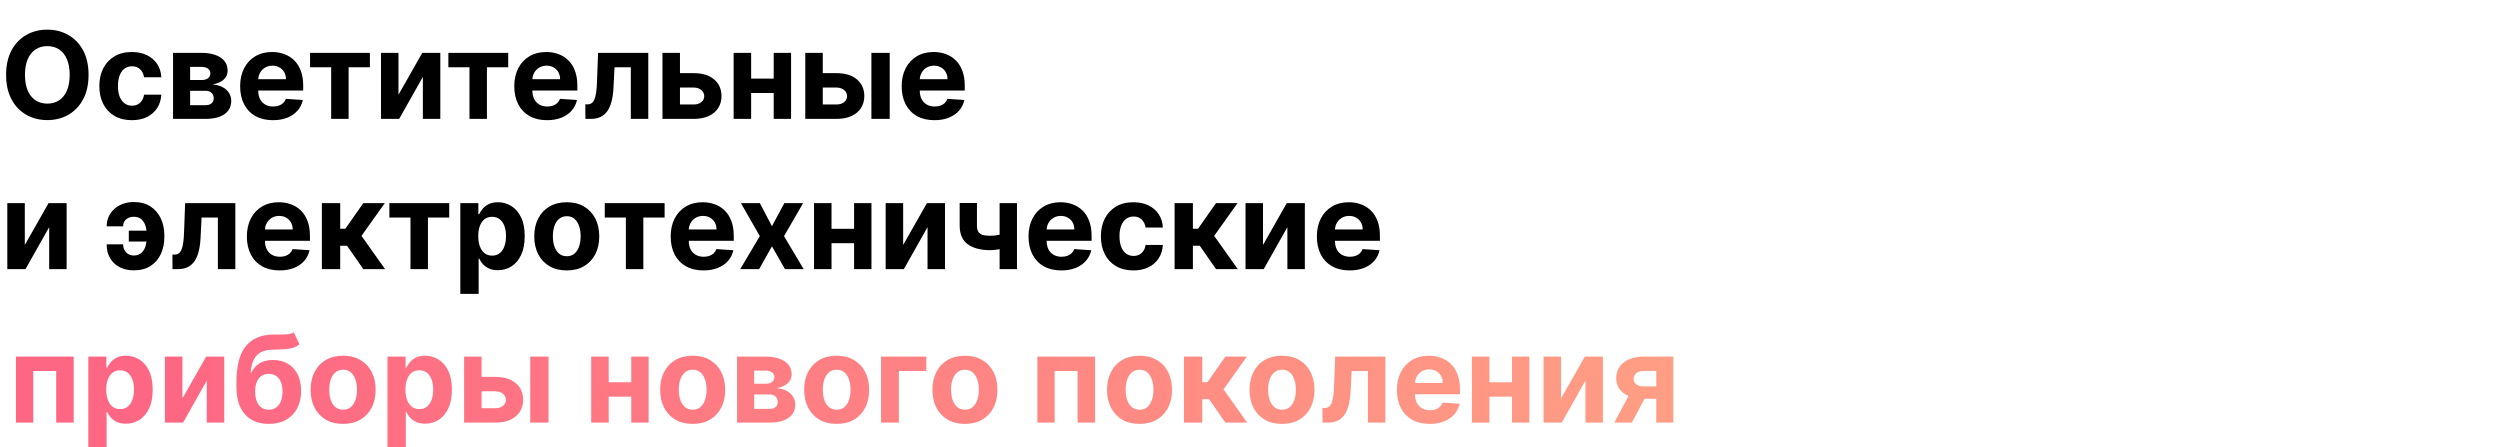
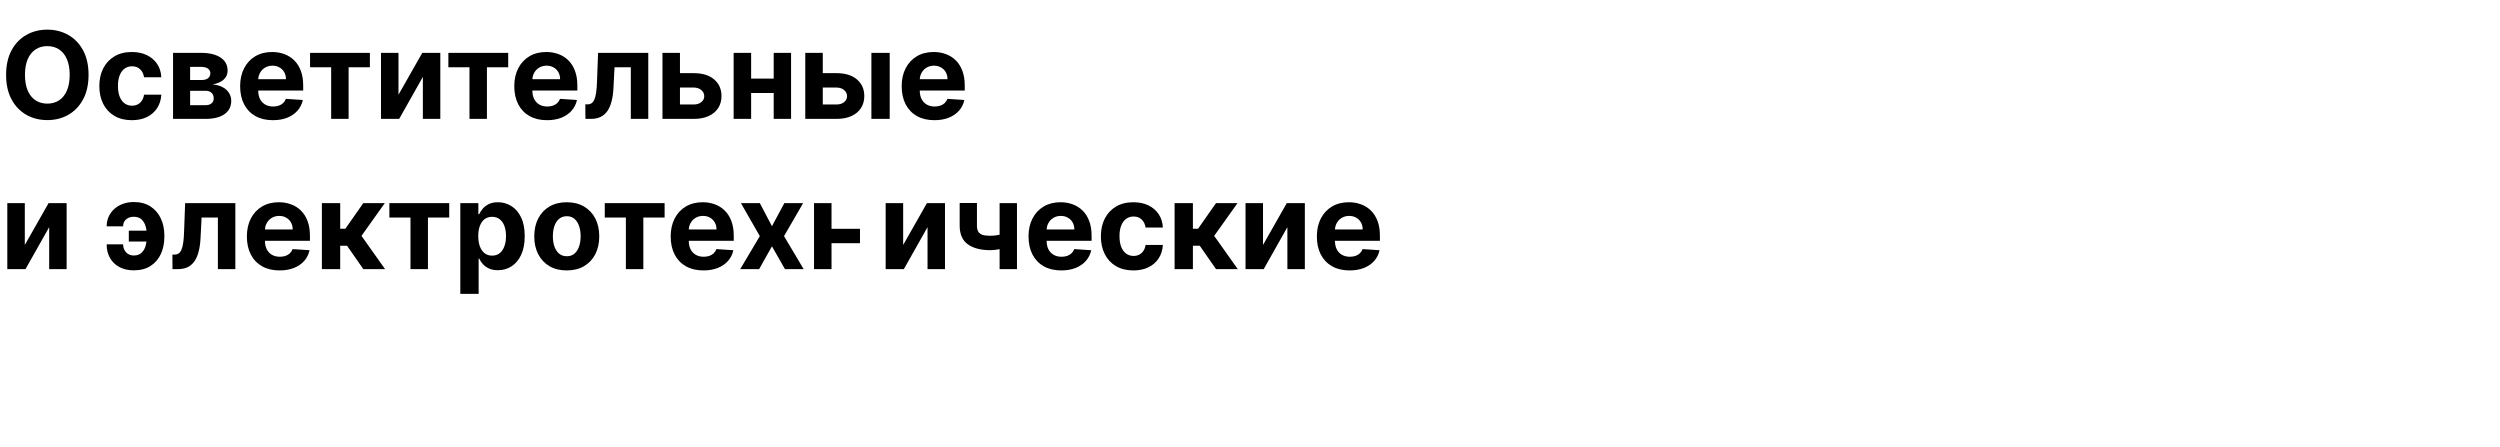
<svg xmlns="http://www.w3.org/2000/svg" width="2313" height="414" viewBox="0 0 2313 414" fill="none">
-   <path d="M81.932 69.273C81.932 78.155 80.248 85.712 76.881 91.943C73.54 98.174 68.979 102.934 63.199 106.222C57.445 109.483 50.975 111.114 43.79 111.114C36.551 111.114 30.055 109.47 24.301 106.182C18.547 102.894 14 98.135 10.659 91.903C7.318 85.672 5.648 78.129 5.648 69.273C5.648 60.39 7.318 52.833 10.659 46.602C14 40.371 18.547 35.625 24.301 32.364C30.055 29.076 36.551 27.432 43.79 27.432C50.975 27.432 57.445 29.076 63.199 32.364C68.979 35.625 73.54 40.371 76.881 46.602C80.248 52.833 81.932 60.39 81.932 69.273ZM64.472 69.273C64.472 63.519 63.61 58.667 61.886 54.716C60.189 50.765 57.79 47.769 54.688 45.727C51.585 43.686 47.953 42.665 43.79 42.665C39.627 42.665 35.994 43.686 32.892 45.727C29.79 47.769 27.377 50.765 25.653 54.716C23.956 58.667 23.108 63.519 23.108 69.273C23.108 75.026 23.956 79.879 25.653 83.829C27.377 87.78 29.79 90.776 32.892 92.818C35.994 94.86 39.627 95.881 43.79 95.881C47.953 95.881 51.585 94.86 54.688 92.818C57.79 90.776 60.189 87.78 61.886 83.829C63.61 79.879 64.472 75.026 64.472 69.273ZM121.973 111.193C115.715 111.193 110.333 109.867 105.825 107.216C101.344 104.538 97.897 100.826 95.484 96.079C93.098 91.333 91.905 85.871 91.905 79.693C91.905 73.436 93.111 67.947 95.524 63.227C97.963 58.481 101.424 54.782 105.905 52.131C110.386 49.453 115.715 48.114 121.893 48.114C127.223 48.114 131.89 49.081 135.893 51.017C139.897 52.953 143.066 55.67 145.399 59.17C147.732 62.67 149.018 66.78 149.257 71.5H133.268C132.818 68.451 131.625 65.998 129.689 64.142C127.78 62.26 125.274 61.318 122.172 61.318C119.547 61.318 117.253 62.034 115.291 63.466C113.356 64.871 111.844 66.926 110.757 69.631C109.67 72.335 109.126 75.61 109.126 79.454C109.126 83.352 109.657 86.667 110.717 89.398C111.804 92.129 113.329 94.21 115.291 95.642C117.253 97.074 119.547 97.79 122.172 97.79C124.107 97.79 125.844 97.392 127.382 96.597C128.946 95.801 130.232 94.648 131.24 93.136C132.274 91.599 132.95 89.756 133.268 87.608H149.257C148.992 92.275 147.719 96.385 145.439 99.938C143.185 103.464 140.07 106.222 136.092 108.21C132.115 110.199 127.409 111.193 121.973 111.193ZM160.105 110V48.909H186.156C193.687 48.909 199.639 50.341 204.014 53.205C208.389 56.068 210.577 60.138 210.577 65.415C210.577 68.729 209.344 71.487 206.878 73.688C204.412 75.888 200.991 77.373 196.616 78.142C200.276 78.407 203.391 79.242 205.963 80.648C208.562 82.026 210.537 83.816 211.889 86.017C213.268 88.218 213.957 90.657 213.957 93.335C213.957 96.809 213.029 99.792 211.173 102.284C209.344 104.777 206.652 106.686 203.099 108.011C199.573 109.337 195.264 110 190.173 110H160.105ZM175.895 97.312H190.173C192.533 97.312 194.376 96.756 195.702 95.642C197.054 94.502 197.73 92.951 197.73 90.989C197.73 88.814 197.054 87.104 195.702 85.858C194.376 84.612 192.533 83.989 190.173 83.989H175.895V97.312ZM175.895 74.046H186.514C188.211 74.046 189.656 73.807 190.849 73.329C192.069 72.826 192.997 72.11 193.634 71.182C194.296 70.254 194.628 69.153 194.628 67.881C194.628 65.998 193.872 64.526 192.361 63.466C190.849 62.405 188.781 61.875 186.156 61.875H175.895V74.046ZM252.477 111.193C246.193 111.193 240.784 109.92 236.25 107.375C231.742 104.803 228.269 101.17 225.83 96.477C223.39 91.758 222.17 86.176 222.17 79.733C222.17 73.449 223.39 67.934 225.83 63.188C228.269 58.441 231.703 54.742 236.131 52.091C240.585 49.439 245.809 48.114 251.801 48.114C255.831 48.114 259.583 48.763 263.057 50.062C266.557 51.335 269.606 53.258 272.205 55.83C274.83 58.401 276.871 61.636 278.33 65.534C279.788 69.405 280.517 73.939 280.517 79.136V83.79H228.932V73.29H264.568C264.568 70.85 264.038 68.689 262.977 66.807C261.917 64.924 260.445 63.453 258.562 62.392C256.706 61.305 254.545 60.761 252.08 60.761C249.508 60.761 247.227 61.358 245.239 62.551C243.277 63.718 241.739 65.296 240.625 67.284C239.511 69.246 238.941 71.434 238.915 73.847V83.829C238.915 86.852 239.472 89.464 240.585 91.665C241.725 93.865 243.33 95.562 245.398 96.756C247.466 97.949 249.919 98.546 252.756 98.546C254.638 98.546 256.362 98.28 257.926 97.75C259.491 97.22 260.83 96.424 261.943 95.364C263.057 94.303 263.905 93.004 264.489 91.466L280.159 92.5C279.364 96.265 277.733 99.553 275.267 102.364C272.828 105.148 269.672 107.322 265.801 108.886C261.956 110.424 257.515 111.193 252.477 111.193ZM286.861 62.233V48.909H342.224V62.233H322.537V110H306.389V62.233H286.861ZM368.683 87.648L390.678 48.909H407.382V110H391.234V71.142L369.32 110H352.496V48.909H368.683V87.648ZM414.83 62.233V48.909H470.193V62.233H450.506V110H434.358V62.233H414.83ZM506.118 111.193C499.834 111.193 494.425 109.92 489.891 107.375C485.383 104.803 481.91 101.17 479.47 96.477C477.031 91.758 475.811 86.176 475.811 79.733C475.811 73.449 477.031 67.934 479.47 63.188C481.91 58.441 485.343 54.742 489.771 52.091C494.226 49.439 499.449 48.114 505.442 48.114C509.472 48.114 513.224 48.763 516.697 50.062C520.197 51.335 523.247 53.258 525.845 55.83C528.47 58.401 530.512 61.636 531.97 65.534C533.429 69.405 534.158 73.939 534.158 79.136V83.79H482.572V73.29H518.209C518.209 70.85 517.679 68.689 516.618 66.807C515.557 64.924 514.086 63.453 512.203 62.392C510.347 61.305 508.186 60.761 505.72 60.761C503.148 60.761 500.868 61.358 498.879 62.551C496.917 63.718 495.379 65.296 494.266 67.284C493.152 69.246 492.582 71.434 492.555 73.847V83.829C492.555 86.852 493.112 89.464 494.226 91.665C495.366 93.865 496.97 95.562 499.038 96.756C501.107 97.949 503.559 98.546 506.396 98.546C508.279 98.546 510.002 98.28 511.567 97.75C513.131 97.22 514.47 96.424 515.584 95.364C516.697 94.303 517.546 93.004 518.129 91.466L533.8 92.5C533.004 96.265 531.374 99.553 528.908 102.364C526.468 105.148 523.313 107.322 519.442 108.886C515.597 110.424 511.156 111.193 506.118 111.193ZM541.635 110L541.555 96.557H543.584C545.016 96.557 546.249 96.212 547.283 95.523C548.343 94.807 549.218 93.653 549.908 92.062C550.597 90.472 551.141 88.364 551.538 85.739C551.936 83.087 552.201 79.826 552.334 75.954L553.328 48.909H599.783V110H583.635V62.233H568.561L567.607 80.886C567.368 86.004 566.745 90.405 565.737 94.091C564.756 97.776 563.391 100.799 561.641 103.159C559.891 105.492 557.783 107.216 555.317 108.33C552.851 109.443 549.987 110 546.726 110H541.635ZM623.537 67.682H641.793C649.88 67.682 656.19 69.617 660.724 73.489C665.259 77.333 667.526 82.477 667.526 88.921C667.526 93.11 666.505 96.796 664.463 99.977C662.421 103.133 659.478 105.598 655.634 107.375C651.789 109.125 647.175 110 641.793 110H612.918V48.909H629.105V96.676H641.793C644.63 96.676 646.963 95.96 648.793 94.528C650.622 93.097 651.55 91.267 651.577 89.04C651.55 86.68 650.622 84.758 648.793 83.273C646.963 81.761 644.63 81.006 641.793 81.006H623.537V67.682ZM721.278 72.693V86.017H689.381V72.693H721.278ZM694.949 48.909V110H678.761V48.909H694.949ZM731.898 48.909V110H715.83V48.909H731.898ZM755.662 67.682H773.918C782.005 67.682 788.315 69.617 792.849 73.489C797.384 77.333 799.651 82.477 799.651 88.921C799.651 93.11 798.63 96.796 796.588 99.977C794.546 103.133 791.603 105.598 787.759 107.375C783.914 109.125 779.3 110 773.918 110H745.043V48.909H761.23V96.676H773.918C776.755 96.676 779.088 95.96 780.918 94.528C782.747 93.097 783.675 91.267 783.702 89.04C783.675 86.68 782.747 84.758 780.918 83.273C779.088 81.761 776.755 81.006 773.918 81.006H755.662V67.682ZM806.213 110V48.909H823.156V110H806.213ZM864.54 111.193C858.256 111.193 852.847 109.92 848.312 107.375C843.805 104.803 840.331 101.17 837.892 96.477C835.453 91.758 834.233 86.176 834.233 79.733C834.233 73.449 835.453 67.934 837.892 63.188C840.331 58.441 843.765 54.742 848.193 52.091C852.648 49.439 857.871 48.114 863.864 48.114C867.894 48.114 871.646 48.763 875.119 50.062C878.619 51.335 881.669 53.258 884.267 55.83C886.892 58.401 888.934 61.636 890.392 65.534C891.85 69.405 892.58 73.939 892.58 79.136V83.79H840.994V73.29H876.631C876.631 70.85 876.1 68.689 875.04 66.807C873.979 64.924 872.508 63.453 870.625 62.392C868.769 61.305 866.608 60.761 864.142 60.761C861.57 60.761 859.29 61.358 857.301 62.551C855.339 63.718 853.801 65.296 852.688 67.284C851.574 69.246 851.004 71.434 850.977 73.847V83.829C850.977 86.852 851.534 89.464 852.648 91.665C853.788 93.865 855.392 95.562 857.46 96.756C859.528 97.949 861.981 98.546 864.818 98.546C866.701 98.546 868.424 98.28 869.989 97.75C871.553 97.22 872.892 96.424 874.006 95.364C875.119 94.303 875.968 93.004 876.551 91.466L892.222 92.5C891.426 96.265 889.795 99.553 887.33 102.364C884.89 105.148 881.735 107.322 877.864 108.886C874.019 110.424 869.578 111.193 864.54 111.193ZM22.949 226.648L44.943 187.909H61.648V249H45.5V210.142L23.585 249H6.761V187.909H22.949V226.648ZM123.743 200.557C121.834 200.557 120.137 200.928 118.652 201.67C117.167 202.413 116 203.447 115.152 204.773C114.33 206.072 113.919 207.61 113.919 209.386H98.686C98.686 206.072 99.322 203.049 100.595 200.318C101.868 197.561 103.644 195.187 105.925 193.199C108.205 191.184 110.857 189.633 113.879 188.545C116.929 187.458 120.216 186.915 123.743 186.915C129.894 186.915 135.065 188.294 139.254 191.051C143.47 193.782 146.652 197.481 148.8 202.148C150.974 206.788 152.061 211.998 152.061 217.778V219.25C152.061 225.057 150.987 230.294 148.839 234.96C146.692 239.627 143.51 243.326 139.294 246.057C135.105 248.761 129.921 250.114 123.743 250.114C118.811 250.114 114.463 249.146 110.697 247.21C106.932 245.248 103.989 242.477 101.868 238.898C99.747 235.292 98.686 231.009 98.686 226.051H113.919C113.919 227.934 114.317 229.657 115.112 231.222C115.908 232.786 117.035 234.032 118.493 234.96C119.978 235.888 121.728 236.366 123.743 236.392C126.898 236.366 129.351 235.477 131.101 233.727C132.877 231.977 134.11 229.79 134.8 227.165C135.516 224.513 135.874 221.875 135.874 219.25V217.778C135.874 214.888 135.502 212.131 134.76 209.506C134.044 206.881 132.798 204.733 131.021 203.062C129.271 201.392 126.845 200.557 123.743 200.557ZM140.766 213.443V223.466H119.169V213.443H140.766ZM159.588 249L159.509 235.557H161.537C162.969 235.557 164.202 235.212 165.236 234.523C166.296 233.807 167.171 232.653 167.861 231.062C168.55 229.472 169.094 227.364 169.491 224.739C169.889 222.087 170.154 218.826 170.287 214.955L171.281 187.909H217.736V249H201.588V201.233H186.514L185.56 219.886C185.321 225.004 184.698 229.405 183.69 233.091C182.709 236.777 181.344 239.799 179.594 242.159C177.844 244.492 175.736 246.216 173.27 247.33C170.804 248.443 167.94 249 164.679 249H159.588ZM258.712 250.193C252.428 250.193 247.018 248.92 242.484 246.375C237.977 243.803 234.503 240.17 232.064 235.477C229.625 230.758 228.405 225.176 228.405 218.733C228.405 212.449 229.625 206.934 232.064 202.188C234.503 197.441 237.937 193.742 242.365 191.091C246.82 188.439 252.043 187.114 258.036 187.114C262.066 187.114 265.818 187.763 269.291 189.062C272.791 190.335 275.84 192.258 278.439 194.83C281.064 197.402 283.106 200.636 284.564 204.534C286.022 208.405 286.751 212.939 286.751 218.136V222.79H235.166V212.29H270.803C270.803 209.85 270.272 207.689 269.212 205.807C268.151 203.924 266.679 202.453 264.797 201.392C262.941 200.305 260.78 199.761 258.314 199.761C255.742 199.761 253.462 200.358 251.473 201.551C249.511 202.718 247.973 204.295 246.859 206.284C245.746 208.246 245.176 210.434 245.149 212.847V222.83C245.149 225.852 245.706 228.464 246.82 230.665C247.96 232.866 249.564 234.562 251.632 235.756C253.7 236.949 256.153 237.545 258.99 237.545C260.873 237.545 262.596 237.28 264.161 236.75C265.725 236.22 267.064 235.424 268.178 234.364C269.291 233.303 270.14 232.004 270.723 230.466L286.393 231.5C285.598 235.265 283.967 238.553 281.501 241.364C279.062 244.148 275.907 246.322 272.036 247.886C268.191 249.424 263.75 250.193 258.712 250.193ZM297.808 249V187.909H314.751V211.614H319.524L336.149 187.909H356.036L334.439 218.216L356.274 249H336.149L321.075 227.324H314.751V249H297.808ZM360.251 201.233V187.909H415.615V201.233H395.928V249H379.78V201.233H360.251ZM425.886 271.909V187.909H442.591V198.17H443.347C444.089 196.527 445.163 194.856 446.568 193.159C448 191.436 449.856 190.004 452.136 188.864C454.443 187.697 457.307 187.114 460.727 187.114C465.182 187.114 469.292 188.28 473.057 190.614C476.822 192.92 479.831 196.407 482.085 201.074C484.339 205.714 485.466 211.534 485.466 218.534C485.466 225.348 484.366 231.102 482.165 235.795C479.991 240.462 477.021 244.002 473.256 246.415C469.517 248.801 465.328 249.994 460.688 249.994C457.4 249.994 454.602 249.451 452.295 248.364C450.015 247.277 448.146 245.911 446.688 244.267C445.229 242.597 444.116 240.913 443.347 239.216H442.83V271.909H425.886ZM442.472 218.455C442.472 222.087 442.975 225.256 443.983 227.96C444.991 230.665 446.449 232.773 448.358 234.284C450.267 235.769 452.587 236.511 455.318 236.511C458.076 236.511 460.409 235.756 462.318 234.244C464.227 232.706 465.672 230.585 466.653 227.881C467.661 225.15 468.165 222.008 468.165 218.455C468.165 214.928 467.674 211.826 466.693 209.148C465.712 206.47 464.267 204.375 462.358 202.864C460.449 201.352 458.102 200.597 455.318 200.597C452.561 200.597 450.227 201.326 448.318 202.784C446.436 204.242 444.991 206.311 443.983 208.989C442.975 211.667 442.472 214.822 442.472 218.455ZM524.364 250.193C518.186 250.193 512.843 248.881 508.335 246.256C503.854 243.604 500.394 239.919 497.955 235.199C495.515 230.453 494.295 224.951 494.295 218.693C494.295 212.383 495.515 206.867 497.955 202.148C500.394 197.402 503.854 193.716 508.335 191.091C512.843 188.439 518.186 187.114 524.364 187.114C530.542 187.114 535.871 188.439 540.352 191.091C544.86 193.716 548.333 197.402 550.773 202.148C553.212 206.867 554.432 212.383 554.432 218.693C554.432 224.951 553.212 230.453 550.773 235.199C548.333 239.919 544.86 243.604 540.352 246.256C535.871 248.881 530.542 250.193 524.364 250.193ZM524.443 237.068C527.254 237.068 529.6 236.273 531.483 234.682C533.366 233.064 534.784 230.864 535.739 228.08C536.72 225.295 537.21 222.127 537.21 218.574C537.21 215.021 536.72 211.852 535.739 209.068C534.784 206.284 533.366 204.083 531.483 202.466C529.6 200.848 527.254 200.04 524.443 200.04C521.606 200.04 519.22 200.848 517.284 202.466C515.375 204.083 513.93 206.284 512.949 209.068C511.994 211.852 511.517 215.021 511.517 218.574C511.517 222.127 511.994 225.295 512.949 228.08C513.93 230.864 515.375 233.064 517.284 234.682C519.22 236.273 521.606 237.068 524.443 237.068ZM559.533 201.233V187.909H614.896V201.233H595.209V249H579.061V201.233H559.533ZM650.821 250.193C644.537 250.193 639.128 248.92 634.594 246.375C630.086 243.803 626.613 240.17 624.173 235.477C621.734 230.758 620.514 225.176 620.514 218.733C620.514 212.449 621.734 206.934 624.173 202.188C626.613 197.441 630.046 193.742 634.474 191.091C638.929 188.439 644.152 187.114 650.145 187.114C654.175 187.114 657.927 187.763 661.401 189.062C664.901 190.335 667.95 192.258 670.548 194.83C673.173 197.402 675.215 200.636 676.673 204.534C678.132 208.405 678.861 212.939 678.861 218.136V222.79H627.276V212.29H662.912C662.912 209.85 662.382 207.689 661.321 205.807C660.26 203.924 658.789 202.453 656.906 201.392C655.05 200.305 652.889 199.761 650.423 199.761C647.851 199.761 645.571 200.358 643.582 201.551C641.62 202.718 640.082 204.295 638.969 206.284C637.855 208.246 637.285 210.434 637.259 212.847V222.83C637.259 225.852 637.815 228.464 638.929 230.665C640.069 232.866 641.673 234.562 643.741 235.756C645.81 236.949 648.262 237.545 651.099 237.545C652.982 237.545 654.705 237.28 656.27 236.75C657.834 236.22 659.173 235.424 660.287 234.364C661.401 233.303 662.249 232.004 662.832 230.466L678.503 231.5C677.707 235.265 676.077 238.553 673.611 241.364C671.171 244.148 668.016 246.322 664.145 247.886C660.3 249.424 655.859 250.193 650.821 250.193ZM702.983 187.909L714.199 209.267L725.693 187.909H743.074L725.375 218.455L743.551 249H726.25L714.199 227.881L702.347 249H684.847L702.983 218.455L685.483 187.909H702.983ZM795.653 211.693V225.017H763.756V211.693H795.653ZM769.324 187.909V249H753.136V187.909H769.324ZM806.273 187.909V249H790.205V187.909H806.273ZM835.605 226.648L857.599 187.909H874.304V249H858.156V210.142L836.241 249H819.418V187.909H835.605V226.648ZM940.903 187.909V249H924.835V187.909H940.903ZM933.068 214.716V228.08C931.769 228.663 930.152 229.22 928.216 229.75C926.28 230.254 924.252 230.665 922.131 230.983C920.009 231.301 918.021 231.46 916.165 231.46C907.388 231.46 900.481 229.657 895.443 226.051C890.405 222.419 887.886 216.625 887.886 208.67V187.83H903.875V208.67C903.875 211.03 904.273 212.9 905.068 214.278C905.89 215.657 907.189 216.652 908.966 217.261C910.769 217.845 913.169 218.136 916.165 218.136C918.949 218.136 921.68 217.845 924.358 217.261C927.036 216.678 929.939 215.83 933.068 214.716ZM981.899 250.193C975.615 250.193 970.206 248.92 965.672 246.375C961.164 243.803 957.691 240.17 955.251 235.477C952.812 230.758 951.592 225.176 951.592 218.733C951.592 212.449 952.812 206.934 955.251 202.188C957.691 197.441 961.125 193.742 965.553 191.091C970.007 188.439 975.231 187.114 981.223 187.114C985.253 187.114 989.005 187.763 992.479 189.062C995.979 190.335 999.028 192.258 1001.63 194.83C1004.25 197.402 1006.29 200.636 1007.75 204.534C1009.21 208.405 1009.94 212.939 1009.94 218.136V222.79H958.354V212.29H993.99C993.99 209.85 993.46 207.689 992.399 205.807C991.339 203.924 989.867 202.453 987.984 201.392C986.128 200.305 983.967 199.761 981.501 199.761C978.929 199.761 976.649 200.358 974.661 201.551C972.698 202.718 971.161 204.295 970.047 206.284C968.933 208.246 968.363 210.434 968.337 212.847V222.83C968.337 225.852 968.893 228.464 970.007 230.665C971.147 232.866 972.751 234.562 974.82 235.756C976.888 236.949 979.34 237.545 982.178 237.545C984.06 237.545 985.784 237.28 987.348 236.75C988.912 236.22 990.251 235.424 991.365 234.364C992.479 233.303 993.327 232.004 993.911 230.466L1009.58 231.5C1008.79 235.265 1007.15 238.553 1004.69 241.364C1002.25 244.148 999.094 246.322 995.223 247.886C991.378 249.424 986.937 250.193 981.899 250.193ZM1048.6 250.193C1042.34 250.193 1036.96 248.867 1032.45 246.216C1027.97 243.538 1024.52 239.826 1022.11 235.08C1019.72 230.333 1018.53 224.871 1018.53 218.693C1018.53 212.436 1019.74 206.947 1022.15 202.227C1024.59 197.481 1028.05 193.782 1032.53 191.131C1037.01 188.453 1042.34 187.114 1048.52 187.114C1053.85 187.114 1058.51 188.081 1062.52 190.017C1066.52 191.953 1069.69 194.67 1072.02 198.17C1074.36 201.67 1075.64 205.78 1075.88 210.5H1059.89C1059.44 207.451 1058.25 204.998 1056.31 203.142C1054.4 201.259 1051.9 200.318 1048.8 200.318C1046.17 200.318 1043.88 201.034 1041.92 202.466C1039.98 203.871 1038.47 205.926 1037.38 208.631C1036.29 211.335 1035.75 214.61 1035.75 218.455C1035.75 222.352 1036.28 225.667 1037.34 228.398C1038.43 231.129 1039.95 233.21 1041.92 234.642C1043.88 236.074 1046.17 236.79 1048.8 236.79C1050.73 236.79 1052.47 236.392 1054.01 235.597C1055.57 234.801 1056.86 233.648 1057.87 232.136C1058.9 230.598 1059.58 228.756 1059.89 226.608H1075.88C1075.62 231.275 1074.34 235.384 1072.06 238.938C1069.81 242.464 1066.69 245.222 1062.72 247.21C1058.74 249.199 1054.03 250.193 1048.6 250.193ZM1086.73 249V187.909H1103.67V211.614H1108.45L1125.07 187.909H1144.96L1123.36 218.216L1145.2 249H1125.07L1110 227.324H1103.67V249H1086.73ZM1168.54 226.648L1190.54 187.909H1207.24V249H1191.09V210.142L1169.18 249H1152.36V187.909H1168.54V226.648ZM1248.66 250.193C1242.38 250.193 1236.97 248.92 1232.44 246.375C1227.93 243.803 1224.46 240.17 1222.02 235.477C1219.58 230.758 1218.36 225.176 1218.36 218.733C1218.36 212.449 1219.58 206.934 1222.02 202.188C1224.46 197.441 1227.89 193.742 1232.32 191.091C1236.77 188.439 1242 187.114 1247.99 187.114C1252.02 187.114 1255.77 187.763 1259.24 189.062C1262.74 190.335 1265.79 192.258 1268.39 194.83C1271.02 197.402 1273.06 200.636 1274.52 204.534C1275.98 208.405 1276.7 212.939 1276.7 218.136V222.79H1225.12V212.29H1260.76C1260.76 209.85 1260.23 207.689 1259.16 205.807C1258.1 203.924 1256.63 202.453 1254.75 201.392C1252.89 200.305 1250.73 199.761 1248.27 199.761C1245.7 199.761 1243.41 200.358 1241.43 201.551C1239.46 202.718 1237.93 204.295 1236.81 206.284C1235.7 208.246 1235.13 210.434 1235.1 212.847V222.83C1235.1 225.852 1235.66 228.464 1236.77 230.665C1237.91 232.866 1239.52 234.562 1241.59 235.756C1243.65 236.949 1246.11 237.545 1248.94 237.545C1250.83 237.545 1252.55 237.28 1254.11 236.75C1255.68 236.22 1257.02 235.424 1258.13 234.364C1259.24 233.303 1260.09 232.004 1260.68 230.466L1276.35 231.5C1275.55 235.265 1273.92 238.553 1271.45 241.364C1269.02 244.148 1265.86 246.322 1261.99 247.886C1258.14 249.424 1253.7 250.193 1248.66 250.193Z" fill="black" />
-   <path d="M14.761 391V329.909H68.176V391H51.989V343.233H30.75V391H14.761ZM81.699 413.909V329.909H98.403V340.17H99.159C99.901 338.527 100.975 336.856 102.381 335.159C103.813 333.436 105.669 332.004 107.949 330.864C110.256 329.697 113.119 329.114 116.54 329.114C120.994 329.114 125.104 330.28 128.869 332.614C132.634 334.92 135.644 338.407 137.898 343.074C140.152 347.714 141.278 353.534 141.278 360.534C141.278 367.348 140.178 373.102 137.977 377.795C135.803 382.462 132.833 386.002 129.068 388.415C125.33 390.801 121.14 391.994 116.5 391.994C113.212 391.994 110.415 391.451 108.108 390.364C105.828 389.277 103.958 387.911 102.5 386.267C101.042 384.597 99.928 382.913 99.159 381.216H98.642V413.909H81.699ZM98.284 360.455C98.284 364.087 98.788 367.256 99.796 369.96C100.803 372.665 102.261 374.773 104.17 376.284C106.08 377.769 108.4 378.511 111.131 378.511C113.888 378.511 116.222 377.756 118.131 376.244C120.04 374.706 121.485 372.585 122.466 369.881C123.473 367.15 123.977 364.008 123.977 360.455C123.977 356.928 123.487 353.826 122.506 351.148C121.525 348.47 120.08 346.375 118.17 344.864C116.261 343.352 113.915 342.597 111.131 342.597C108.373 342.597 106.04 343.326 104.131 344.784C102.248 346.242 100.803 348.311 99.796 350.989C98.788 353.667 98.284 356.822 98.284 360.455ZM168.761 368.648L190.756 329.909H207.46V391H191.312V352.142L169.398 391H152.574V329.909H168.761V368.648ZM271.832 307.477L277.003 318.534C275.279 319.966 273.37 321.027 271.276 321.716C269.181 322.379 266.675 322.816 263.759 323.028C260.868 323.241 257.342 323.386 253.179 323.466C248.459 323.519 244.615 324.275 241.645 325.733C238.675 327.191 236.421 329.485 234.884 332.614C233.346 335.716 232.338 339.773 231.861 344.784H232.457C234.287 341.045 236.859 338.155 240.173 336.114C243.514 334.072 247.637 333.051 252.543 333.051C257.74 333.051 262.287 334.191 266.185 336.472C270.109 338.752 273.158 342.027 275.332 346.295C277.507 350.564 278.594 355.682 278.594 361.648C278.594 367.852 277.374 373.248 274.935 377.835C272.522 382.396 269.088 385.936 264.634 388.455C260.179 390.947 254.876 392.193 248.724 392.193C242.546 392.193 237.217 390.894 232.736 388.295C228.281 385.697 224.834 381.866 222.395 376.801C219.982 371.737 218.776 365.506 218.776 358.108V353.097C218.776 338.381 221.639 327.47 227.366 320.364C233.094 313.258 241.512 309.652 252.622 309.545C255.645 309.492 258.376 309.479 260.815 309.506C263.255 309.532 265.389 309.413 267.219 309.148C269.075 308.883 270.613 308.326 271.832 307.477ZM248.804 379.068C251.402 379.068 253.63 378.392 255.486 377.04C257.368 375.687 258.813 373.752 259.821 371.233C260.855 368.714 261.372 365.705 261.372 362.205C261.372 358.731 260.855 355.788 259.821 353.375C258.813 350.936 257.368 349.08 255.486 347.807C253.603 346.534 251.349 345.898 248.724 345.898C246.762 345.898 244.999 346.256 243.435 346.972C241.87 347.687 240.531 348.748 239.418 350.153C238.33 351.532 237.482 353.242 236.872 355.284C236.289 357.299 235.997 359.606 235.997 362.205C235.997 367.428 237.124 371.551 239.378 374.574C241.658 377.57 244.8 379.068 248.804 379.068ZM317.442 392.193C311.264 392.193 305.921 390.881 301.413 388.256C296.932 385.604 293.472 381.919 291.033 377.199C288.593 372.453 287.374 366.951 287.374 360.693C287.374 354.383 288.593 348.867 291.033 344.148C293.472 339.402 296.932 335.716 301.413 333.091C305.921 330.439 311.264 329.114 317.442 329.114C323.62 329.114 328.949 330.439 333.43 333.091C337.938 335.716 341.411 339.402 343.851 344.148C346.29 348.867 347.51 354.383 347.51 360.693C347.51 366.951 346.29 372.453 343.851 377.199C341.411 381.919 337.938 385.604 333.43 388.256C328.949 390.881 323.62 392.193 317.442 392.193ZM317.521 379.068C320.332 379.068 322.679 378.273 324.561 376.682C326.444 375.064 327.862 372.864 328.817 370.08C329.798 367.295 330.288 364.127 330.288 360.574C330.288 357.021 329.798 353.852 328.817 351.068C327.862 348.284 326.444 346.083 324.561 344.466C322.679 342.848 320.332 342.04 317.521 342.04C314.684 342.04 312.298 342.848 310.362 344.466C308.453 346.083 307.008 348.284 306.027 351.068C305.072 353.852 304.595 357.021 304.595 360.574C304.595 364.127 305.072 367.295 306.027 370.08C307.008 372.864 308.453 375.064 310.362 376.682C312.298 378.273 314.684 379.068 317.521 379.068ZM358.527 413.909V329.909H375.232V340.17H375.987C376.73 338.527 377.804 336.856 379.209 335.159C380.641 333.436 382.497 332.004 384.777 330.864C387.084 329.697 389.947 329.114 393.368 329.114C397.822 329.114 401.932 330.28 405.697 332.614C409.463 334.92 412.472 338.407 414.726 343.074C416.98 347.714 418.107 353.534 418.107 360.534C418.107 367.348 417.006 373.102 414.805 377.795C412.631 382.462 409.661 386.002 405.896 388.415C402.158 390.801 397.968 391.994 393.328 391.994C390.04 391.994 387.243 391.451 384.936 390.364C382.656 389.277 380.786 387.911 379.328 386.267C377.87 384.597 376.756 382.913 375.987 381.216H375.47V413.909H358.527ZM375.112 360.455C375.112 364.087 375.616 367.256 376.624 369.96C377.631 372.665 379.089 374.773 380.999 376.284C382.908 377.769 385.228 378.511 387.959 378.511C390.716 378.511 393.05 377.756 394.959 376.244C396.868 374.706 398.313 372.585 399.294 369.881C400.302 367.15 400.805 364.008 400.805 360.455C400.805 356.928 400.315 353.826 399.334 351.148C398.353 348.47 396.908 346.375 394.999 344.864C393.089 343.352 390.743 342.597 387.959 342.597C385.201 342.597 382.868 343.326 380.959 344.784C379.076 346.242 377.631 348.311 376.624 350.989C375.616 353.667 375.112 356.822 375.112 360.455ZM440.021 348.682H458.277C466.364 348.682 472.675 350.617 477.209 354.489C481.743 358.333 484.01 363.477 484.01 369.92C484.01 374.11 482.989 377.795 480.947 380.977C478.906 384.133 475.963 386.598 472.118 388.375C468.273 390.125 463.66 391 458.277 391H429.402V329.909H445.589V377.676H458.277C461.114 377.676 463.447 376.96 465.277 375.528C467.107 374.097 468.035 372.267 468.061 370.04C468.035 367.68 467.107 365.758 465.277 364.273C463.447 362.761 461.114 362.006 458.277 362.006H440.021V348.682ZM490.572 391V329.909H507.516V391H490.572ZM589.497 353.693V367.017H557.599V353.693H589.497ZM563.168 329.909V391H546.98V329.909H563.168ZM600.116 329.909V391H584.048V329.909H600.116ZM640.864 392.193C634.686 392.193 629.343 390.881 624.835 388.256C620.354 385.604 616.894 381.919 614.455 377.199C612.015 372.453 610.795 366.951 610.795 360.693C610.795 354.383 612.015 348.867 614.455 344.148C616.894 339.402 620.354 335.716 624.835 333.091C629.343 330.439 634.686 329.114 640.864 329.114C647.042 329.114 652.371 330.439 656.852 333.091C661.36 335.716 664.833 339.402 667.273 344.148C669.712 348.867 670.932 354.383 670.932 360.693C670.932 366.951 669.712 372.453 667.273 377.199C664.833 381.919 661.36 385.604 656.852 388.256C652.371 390.881 647.042 392.193 640.864 392.193ZM640.943 379.068C643.754 379.068 646.1 378.273 647.983 376.682C649.866 375.064 651.284 372.864 652.239 370.08C653.22 367.295 653.71 364.127 653.71 360.574C653.71 357.021 653.22 353.852 652.239 351.068C651.284 348.284 649.866 346.083 647.983 344.466C646.1 342.848 643.754 342.04 640.943 342.04C638.106 342.04 635.72 342.848 633.784 344.466C631.875 346.083 630.43 348.284 629.449 351.068C628.494 353.852 628.017 357.021 628.017 360.574C628.017 364.127 628.494 367.295 629.449 370.08C630.43 372.864 631.875 375.064 633.784 376.682C635.72 378.273 638.106 379.068 640.943 379.068ZM681.949 391V329.909H708C715.53 329.909 721.483 331.341 725.858 334.205C730.233 337.068 732.42 341.138 732.42 346.415C732.42 349.729 731.188 352.487 728.722 354.688C726.256 356.888 722.835 358.373 718.46 359.142C722.119 359.407 725.235 360.242 727.807 361.648C730.405 363.027 732.381 364.816 733.733 367.017C735.112 369.218 735.801 371.657 735.801 374.335C735.801 377.809 734.873 380.792 733.017 383.284C731.188 385.777 728.496 387.686 724.943 389.011C721.417 390.337 717.108 391 712.017 391H681.949ZM697.739 378.312H712.017C714.377 378.312 716.22 377.756 717.545 376.642C718.898 375.502 719.574 373.951 719.574 371.989C719.574 369.814 718.898 368.104 717.545 366.858C716.22 365.612 714.377 364.989 712.017 364.989H697.739V378.312ZM697.739 355.045H708.358C710.055 355.045 711.5 354.807 712.693 354.33C713.913 353.826 714.841 353.11 715.477 352.182C716.14 351.254 716.472 350.153 716.472 348.881C716.472 346.998 715.716 345.527 714.205 344.466C712.693 343.405 710.625 342.875 708 342.875H697.739V355.045ZM774.082 392.193C767.904 392.193 762.562 390.881 758.054 388.256C753.573 385.604 750.113 381.919 747.673 377.199C745.234 372.453 744.014 366.951 744.014 360.693C744.014 354.383 745.234 348.867 747.673 344.148C750.113 339.402 753.573 335.716 758.054 333.091C762.562 330.439 767.904 329.114 774.082 329.114C780.26 329.114 785.59 330.439 790.071 333.091C794.579 335.716 798.052 339.402 800.491 344.148C802.931 348.867 804.151 354.383 804.151 360.693C804.151 366.951 802.931 372.453 800.491 377.199C798.052 381.919 794.579 385.604 790.071 388.256C785.59 390.881 780.26 392.193 774.082 392.193ZM774.162 379.068C776.973 379.068 779.319 378.273 781.202 376.682C783.084 375.064 784.503 372.864 785.457 370.08C786.438 367.295 786.929 364.127 786.929 360.574C786.929 357.021 786.438 353.852 785.457 351.068C784.503 348.284 783.084 346.083 781.202 344.466C779.319 342.848 776.973 342.04 774.162 342.04C771.325 342.04 768.938 342.848 767.003 344.466C765.094 346.083 763.649 348.284 762.668 351.068C761.713 353.852 761.236 357.021 761.236 360.574C761.236 364.127 761.713 367.295 762.668 370.08C763.649 372.864 765.094 375.064 767.003 376.682C768.938 378.273 771.325 379.068 774.162 379.068ZM857.009 329.909V343.233H831.634V391H815.168V329.909H857.009ZM892.754 392.193C886.576 392.193 881.233 390.881 876.726 388.256C872.245 385.604 868.785 381.919 866.345 377.199C863.906 372.453 862.686 366.951 862.686 360.693C862.686 354.383 863.906 348.867 866.345 344.148C868.785 339.402 872.245 335.716 876.726 333.091C881.233 330.439 886.576 329.114 892.754 329.114C898.932 329.114 904.262 330.439 908.743 333.091C913.25 335.716 916.724 339.402 919.163 344.148C921.603 348.867 922.822 354.383 922.822 360.693C922.822 366.951 921.603 372.453 919.163 377.199C916.724 381.919 913.25 385.604 908.743 388.256C904.262 390.881 898.932 392.193 892.754 392.193ZM892.834 379.068C895.644 379.068 897.991 378.273 899.874 376.682C901.756 375.064 903.175 372.864 904.129 370.08C905.11 367.295 905.601 364.127 905.601 360.574C905.601 357.021 905.11 353.852 904.129 351.068C903.175 348.284 901.756 346.083 899.874 344.466C897.991 342.848 895.644 342.04 892.834 342.04C889.997 342.04 887.61 342.848 885.675 344.466C883.766 346.083 882.321 348.284 881.339 351.068C880.385 353.852 879.908 357.021 879.908 360.574C879.908 364.127 880.385 367.295 881.339 370.08C882.321 372.864 883.766 375.064 885.675 376.682C887.61 378.273 889.997 379.068 892.834 379.068ZM959.761 391V329.909H1013.18V391H996.989V343.233H975.75V391H959.761ZM1054.3 392.193C1048.12 392.193 1042.78 390.881 1038.27 388.256C1033.79 385.604 1030.33 381.919 1027.89 377.199C1025.45 372.453 1024.23 366.951 1024.23 360.693C1024.23 354.383 1025.45 348.867 1027.89 344.148C1030.33 339.402 1033.79 335.716 1038.27 333.091C1042.78 330.439 1048.12 329.114 1054.3 329.114C1060.48 329.114 1065.81 330.439 1070.29 333.091C1074.8 335.716 1078.27 339.402 1080.71 344.148C1083.15 348.867 1084.37 354.383 1084.37 360.693C1084.37 366.951 1083.15 372.453 1080.71 377.199C1078.27 381.919 1074.8 385.604 1070.29 388.256C1065.81 390.881 1060.48 392.193 1054.3 392.193ZM1054.38 379.068C1057.19 379.068 1059.54 378.273 1061.42 376.682C1063.3 375.064 1064.72 372.864 1065.68 370.08C1066.66 367.295 1067.15 364.127 1067.15 360.574C1067.15 357.021 1066.66 353.852 1065.68 351.068C1064.72 348.284 1063.3 346.083 1061.42 344.466C1059.54 342.848 1057.19 342.04 1054.38 342.04C1051.54 342.04 1049.16 342.848 1047.22 344.466C1045.31 346.083 1043.87 348.284 1042.89 351.068C1041.93 353.852 1041.45 357.021 1041.45 360.574C1041.45 364.127 1041.93 367.295 1042.89 370.08C1043.87 372.864 1045.31 375.064 1047.22 376.682C1049.16 378.273 1051.54 379.068 1054.38 379.068ZM1095.39 391V329.909H1112.33V353.614H1117.1L1133.73 329.909H1153.61L1132.02 360.216L1153.85 391H1133.73L1118.65 369.324H1112.33V391H1095.39ZM1186.1 392.193C1179.92 392.193 1174.58 390.881 1170.07 388.256C1165.59 385.604 1162.13 381.919 1159.69 377.199C1157.25 372.453 1156.03 366.951 1156.03 360.693C1156.03 354.383 1157.25 348.867 1159.69 344.148C1162.13 339.402 1165.59 335.716 1170.07 333.091C1174.58 330.439 1179.92 329.114 1186.1 329.114C1192.28 329.114 1197.61 330.439 1202.09 333.091C1206.59 335.716 1210.07 339.402 1212.51 344.148C1214.95 348.867 1216.17 354.383 1216.17 360.693C1216.17 366.951 1214.95 372.453 1212.51 377.199C1210.07 381.919 1206.59 385.604 1202.09 388.256C1197.61 390.881 1192.28 392.193 1186.1 392.193ZM1186.18 379.068C1188.99 379.068 1191.33 378.273 1193.22 376.682C1195.1 375.064 1196.52 372.864 1197.47 370.08C1198.45 367.295 1198.94 364.127 1198.94 360.574C1198.94 357.021 1198.45 353.852 1197.47 351.068C1196.52 348.284 1195.1 346.083 1193.22 344.466C1191.33 342.848 1188.99 342.04 1186.18 342.04C1183.34 342.04 1180.95 342.848 1179.02 344.466C1177.11 346.083 1175.66 348.284 1174.68 351.068C1173.73 353.852 1173.25 357.021 1173.25 360.574C1173.25 364.127 1173.73 367.295 1174.68 370.08C1175.66 372.864 1177.11 375.064 1179.02 376.682C1180.95 378.273 1183.34 379.068 1186.18 379.068ZM1223.6 391L1223.52 377.557H1225.55C1226.98 377.557 1228.22 377.212 1229.25 376.523C1230.31 375.807 1231.19 374.653 1231.88 373.062C1232.57 371.472 1233.11 369.364 1233.51 366.739C1233.9 364.087 1234.17 360.826 1234.3 356.955L1235.3 329.909H1281.75V391H1265.6V343.233H1250.53L1249.58 361.886C1249.34 367.004 1248.71 371.405 1247.71 375.091C1246.72 378.777 1245.36 381.799 1243.61 384.159C1241.86 386.492 1239.75 388.216 1237.29 389.33C1234.82 390.443 1231.96 391 1228.69 391H1223.6ZM1322.73 392.193C1316.44 392.193 1311.03 390.92 1306.5 388.375C1301.99 385.803 1298.52 382.17 1296.08 377.477C1293.64 372.758 1292.42 367.176 1292.42 360.733C1292.42 354.449 1293.64 348.934 1296.08 344.188C1298.52 339.441 1301.95 335.742 1306.38 333.091C1310.84 330.439 1316.06 329.114 1322.05 329.114C1326.08 329.114 1329.83 329.763 1333.31 331.062C1336.81 332.335 1339.86 334.258 1342.45 336.83C1345.08 339.402 1347.12 342.636 1348.58 346.534C1350.04 350.405 1350.77 354.939 1350.77 360.136V364.79H1299.18V354.29H1334.82C1334.82 351.85 1334.29 349.689 1333.23 347.807C1332.17 345.924 1330.7 344.453 1328.81 343.392C1326.96 342.305 1324.8 341.761 1322.33 341.761C1319.76 341.761 1317.48 342.358 1315.49 343.551C1313.53 344.718 1311.99 346.295 1310.88 348.284C1309.76 350.246 1309.19 352.434 1309.16 354.847V364.83C1309.16 367.852 1309.72 370.464 1310.84 372.665C1311.98 374.866 1313.58 376.562 1315.65 377.756C1317.72 378.949 1320.17 379.545 1323.01 379.545C1324.89 379.545 1326.61 379.28 1328.18 378.75C1329.74 378.22 1331.08 377.424 1332.19 376.364C1333.31 375.303 1334.16 374.004 1334.74 372.466L1350.41 373.5C1349.61 377.265 1347.98 380.553 1345.52 383.364C1343.08 386.148 1339.92 388.322 1336.05 389.886C1332.21 391.424 1327.77 392.193 1322.73 392.193ZM1404.34 353.693V367.017H1372.44V353.693H1404.34ZM1378.01 329.909V391H1361.82V329.909H1378.01ZM1414.96 329.909V391H1398.89V329.909H1414.96ZM1444.29 368.648L1466.29 329.909H1482.99V391H1466.84V352.142L1444.93 391H1428.11V329.909H1444.29V368.648ZM1532.37 391V343.193H1520.91C1517.81 343.193 1515.45 343.909 1513.84 345.341C1512.22 346.773 1511.42 348.47 1511.45 350.432C1511.42 352.42 1512.19 354.104 1513.76 355.483C1515.35 356.835 1517.68 357.511 1520.76 357.511H1538.02V368.966H1520.76C1515.53 368.966 1511.01 368.17 1507.19 366.58C1503.38 364.989 1500.43 362.775 1498.36 359.938C1496.3 357.074 1495.27 353.746 1495.3 349.955C1495.27 345.977 1496.3 342.491 1498.36 339.494C1500.43 336.472 1503.39 334.125 1507.23 332.455C1511.1 330.758 1515.66 329.909 1520.91 329.909H1548.16V391H1532.37ZM1493.55 391L1510.53 359.182H1526.72L1509.78 391H1493.55Z" fill="url(#paint0_linear_72_457)" />
+   <path d="M81.932 69.273C81.932 78.155 80.248 85.712 76.881 91.943C73.54 98.174 68.979 102.934 63.199 106.222C57.445 109.483 50.975 111.114 43.79 111.114C36.551 111.114 30.055 109.47 24.301 106.182C18.547 102.894 14 98.135 10.659 91.903C7.318 85.672 5.648 78.129 5.648 69.273C5.648 60.39 7.318 52.833 10.659 46.602C14 40.371 18.547 35.625 24.301 32.364C30.055 29.076 36.551 27.432 43.79 27.432C50.975 27.432 57.445 29.076 63.199 32.364C68.979 35.625 73.54 40.371 76.881 46.602C80.248 52.833 81.932 60.39 81.932 69.273ZM64.472 69.273C64.472 63.519 63.61 58.667 61.886 54.716C60.189 50.765 57.79 47.769 54.688 45.727C51.585 43.686 47.953 42.665 43.79 42.665C39.627 42.665 35.994 43.686 32.892 45.727C29.79 47.769 27.377 50.765 25.653 54.716C23.956 58.667 23.108 63.519 23.108 69.273C23.108 75.026 23.956 79.879 25.653 83.829C27.377 87.78 29.79 90.776 32.892 92.818C35.994 94.86 39.627 95.881 43.79 95.881C47.953 95.881 51.585 94.86 54.688 92.818C57.79 90.776 60.189 87.78 61.886 83.829C63.61 79.879 64.472 75.026 64.472 69.273ZM121.973 111.193C115.715 111.193 110.333 109.867 105.825 107.216C101.344 104.538 97.897 100.826 95.484 96.079C93.098 91.333 91.905 85.871 91.905 79.693C91.905 73.436 93.111 67.947 95.524 63.227C97.963 58.481 101.424 54.782 105.905 52.131C110.386 49.453 115.715 48.114 121.893 48.114C127.223 48.114 131.89 49.081 135.893 51.017C139.897 52.953 143.066 55.67 145.399 59.17C147.732 62.67 149.018 66.78 149.257 71.5H133.268C132.818 68.451 131.625 65.998 129.689 64.142C127.78 62.26 125.274 61.318 122.172 61.318C119.547 61.318 117.253 62.034 115.291 63.466C113.356 64.871 111.844 66.926 110.757 69.631C109.67 72.335 109.126 75.61 109.126 79.454C109.126 83.352 109.657 86.667 110.717 89.398C111.804 92.129 113.329 94.21 115.291 95.642C117.253 97.074 119.547 97.79 122.172 97.79C124.107 97.79 125.844 97.392 127.382 96.597C128.946 95.801 130.232 94.648 131.24 93.136C132.274 91.599 132.95 89.756 133.268 87.608H149.257C148.992 92.275 147.719 96.385 145.439 99.938C143.185 103.464 140.07 106.222 136.092 108.21C132.115 110.199 127.409 111.193 121.973 111.193ZM160.105 110V48.909H186.156C193.687 48.909 199.639 50.341 204.014 53.205C208.389 56.068 210.577 60.138 210.577 65.415C210.577 68.729 209.344 71.487 206.878 73.688C204.412 75.888 200.991 77.373 196.616 78.142C200.276 78.407 203.391 79.242 205.963 80.648C208.562 82.026 210.537 83.816 211.889 86.017C213.268 88.218 213.957 90.657 213.957 93.335C213.957 96.809 213.029 99.792 211.173 102.284C209.344 104.777 206.652 106.686 203.099 108.011C199.573 109.337 195.264 110 190.173 110H160.105ZM175.895 97.312H190.173C192.533 97.312 194.376 96.756 195.702 95.642C197.054 94.502 197.73 92.951 197.73 90.989C197.73 88.814 197.054 87.104 195.702 85.858C194.376 84.612 192.533 83.989 190.173 83.989H175.895V97.312ZM175.895 74.046H186.514C188.211 74.046 189.656 73.807 190.849 73.329C192.069 72.826 192.997 72.11 193.634 71.182C194.296 70.254 194.628 69.153 194.628 67.881C194.628 65.998 193.872 64.526 192.361 63.466C190.849 62.405 188.781 61.875 186.156 61.875H175.895V74.046ZM252.477 111.193C246.193 111.193 240.784 109.92 236.25 107.375C231.742 104.803 228.269 101.17 225.83 96.477C223.39 91.758 222.17 86.176 222.17 79.733C222.17 73.449 223.39 67.934 225.83 63.188C228.269 58.441 231.703 54.742 236.131 52.091C240.585 49.439 245.809 48.114 251.801 48.114C255.831 48.114 259.583 48.763 263.057 50.062C266.557 51.335 269.606 53.258 272.205 55.83C274.83 58.401 276.871 61.636 278.33 65.534C279.788 69.405 280.517 73.939 280.517 79.136V83.79H228.932V73.29H264.568C264.568 70.85 264.038 68.689 262.977 66.807C261.917 64.924 260.445 63.453 258.562 62.392C256.706 61.305 254.545 60.761 252.08 60.761C249.508 60.761 247.227 61.358 245.239 62.551C243.277 63.718 241.739 65.296 240.625 67.284C239.511 69.246 238.941 71.434 238.915 73.847V83.829C238.915 86.852 239.472 89.464 240.585 91.665C241.725 93.865 243.33 95.562 245.398 96.756C247.466 97.949 249.919 98.546 252.756 98.546C254.638 98.546 256.362 98.28 257.926 97.75C259.491 97.22 260.83 96.424 261.943 95.364C263.057 94.303 263.905 93.004 264.489 91.466L280.159 92.5C279.364 96.265 277.733 99.553 275.267 102.364C272.828 105.148 269.672 107.322 265.801 108.886C261.956 110.424 257.515 111.193 252.477 111.193ZM286.861 62.233V48.909H342.224V62.233H322.537V110H306.389V62.233H286.861ZM368.683 87.648L390.678 48.909H407.382V110H391.234V71.142L369.32 110H352.496V48.909H368.683V87.648ZM414.83 62.233V48.909H470.193V62.233H450.506V110H434.358V62.233H414.83ZM506.118 111.193C499.834 111.193 494.425 109.92 489.891 107.375C485.383 104.803 481.91 101.17 479.47 96.477C477.031 91.758 475.811 86.176 475.811 79.733C475.811 73.449 477.031 67.934 479.47 63.188C481.91 58.441 485.343 54.742 489.771 52.091C494.226 49.439 499.449 48.114 505.442 48.114C509.472 48.114 513.224 48.763 516.697 50.062C520.197 51.335 523.247 53.258 525.845 55.83C528.47 58.401 530.512 61.636 531.97 65.534C533.429 69.405 534.158 73.939 534.158 79.136V83.79H482.572V73.29H518.209C518.209 70.85 517.679 68.689 516.618 66.807C515.557 64.924 514.086 63.453 512.203 62.392C510.347 61.305 508.186 60.761 505.72 60.761C503.148 60.761 500.868 61.358 498.879 62.551C496.917 63.718 495.379 65.296 494.266 67.284C493.152 69.246 492.582 71.434 492.555 73.847V83.829C492.555 86.852 493.112 89.464 494.226 91.665C495.366 93.865 496.97 95.562 499.038 96.756C501.107 97.949 503.559 98.546 506.396 98.546C508.279 98.546 510.002 98.28 511.567 97.75C513.131 97.22 514.47 96.424 515.584 95.364C516.697 94.303 517.546 93.004 518.129 91.466L533.8 92.5C533.004 96.265 531.374 99.553 528.908 102.364C526.468 105.148 523.313 107.322 519.442 108.886C515.597 110.424 511.156 111.193 506.118 111.193ZM541.635 110L541.555 96.557H543.584C545.016 96.557 546.249 96.212 547.283 95.523C548.343 94.807 549.218 93.653 549.908 92.062C550.597 90.472 551.141 88.364 551.538 85.739C551.936 83.087 552.201 79.826 552.334 75.954L553.328 48.909H599.783V110H583.635V62.233H568.561L567.607 80.886C567.368 86.004 566.745 90.405 565.737 94.091C564.756 97.776 563.391 100.799 561.641 103.159C559.891 105.492 557.783 107.216 555.317 108.33C552.851 109.443 549.987 110 546.726 110H541.635ZM623.537 67.682H641.793C649.88 67.682 656.19 69.617 660.724 73.489C665.259 77.333 667.526 82.477 667.526 88.921C667.526 93.11 666.505 96.796 664.463 99.977C662.421 103.133 659.478 105.598 655.634 107.375C651.789 109.125 647.175 110 641.793 110H612.918V48.909H629.105V96.676H641.793C644.63 96.676 646.963 95.96 648.793 94.528C650.622 93.097 651.55 91.267 651.577 89.04C651.55 86.68 650.622 84.758 648.793 83.273C646.963 81.761 644.63 81.006 641.793 81.006H623.537V67.682ZM721.278 72.693V86.017H689.381V72.693H721.278ZM694.949 48.909V110H678.761V48.909H694.949ZM731.898 48.909V110H715.83V48.909H731.898ZM755.662 67.682H773.918C782.005 67.682 788.315 69.617 792.849 73.489C797.384 77.333 799.651 82.477 799.651 88.921C799.651 93.11 798.63 96.796 796.588 99.977C794.546 103.133 791.603 105.598 787.759 107.375C783.914 109.125 779.3 110 773.918 110H745.043V48.909H761.23V96.676H773.918C776.755 96.676 779.088 95.96 780.918 94.528C782.747 93.097 783.675 91.267 783.702 89.04C783.675 86.68 782.747 84.758 780.918 83.273C779.088 81.761 776.755 81.006 773.918 81.006H755.662V67.682ZM806.213 110V48.909H823.156V110H806.213ZM864.54 111.193C858.256 111.193 852.847 109.92 848.312 107.375C843.805 104.803 840.331 101.17 837.892 96.477C835.453 91.758 834.233 86.176 834.233 79.733C834.233 73.449 835.453 67.934 837.892 63.188C840.331 58.441 843.765 54.742 848.193 52.091C852.648 49.439 857.871 48.114 863.864 48.114C867.894 48.114 871.646 48.763 875.119 50.062C878.619 51.335 881.669 53.258 884.267 55.83C886.892 58.401 888.934 61.636 890.392 65.534C891.85 69.405 892.58 73.939 892.58 79.136V83.79H840.994V73.29H876.631C876.631 70.85 876.1 68.689 875.04 66.807C873.979 64.924 872.508 63.453 870.625 62.392C868.769 61.305 866.608 60.761 864.142 60.761C861.57 60.761 859.29 61.358 857.301 62.551C855.339 63.718 853.801 65.296 852.688 67.284C851.574 69.246 851.004 71.434 850.977 73.847V83.829C850.977 86.852 851.534 89.464 852.648 91.665C853.788 93.865 855.392 95.562 857.46 96.756C859.528 97.949 861.981 98.546 864.818 98.546C866.701 98.546 868.424 98.28 869.989 97.75C871.553 97.22 872.892 96.424 874.006 95.364C875.119 94.303 875.968 93.004 876.551 91.466L892.222 92.5C891.426 96.265 889.795 99.553 887.33 102.364C884.89 105.148 881.735 107.322 877.864 108.886C874.019 110.424 869.578 111.193 864.54 111.193ZM22.949 226.648L44.943 187.909H61.648V249H45.5V210.142L23.585 249H6.761V187.909H22.949V226.648ZM123.743 200.557C121.834 200.557 120.137 200.928 118.652 201.67C117.167 202.413 116 203.447 115.152 204.773C114.33 206.072 113.919 207.61 113.919 209.386H98.686C98.686 206.072 99.322 203.049 100.595 200.318C101.868 197.561 103.644 195.187 105.925 193.199C108.205 191.184 110.857 189.633 113.879 188.545C116.929 187.458 120.216 186.915 123.743 186.915C129.894 186.915 135.065 188.294 139.254 191.051C143.47 193.782 146.652 197.481 148.8 202.148C150.974 206.788 152.061 211.998 152.061 217.778V219.25C152.061 225.057 150.987 230.294 148.839 234.96C146.692 239.627 143.51 243.326 139.294 246.057C135.105 248.761 129.921 250.114 123.743 250.114C118.811 250.114 114.463 249.146 110.697 247.21C106.932 245.248 103.989 242.477 101.868 238.898C99.747 235.292 98.686 231.009 98.686 226.051H113.919C113.919 227.934 114.317 229.657 115.112 231.222C115.908 232.786 117.035 234.032 118.493 234.96C119.978 235.888 121.728 236.366 123.743 236.392C126.898 236.366 129.351 235.477 131.101 233.727C132.877 231.977 134.11 229.79 134.8 227.165C135.516 224.513 135.874 221.875 135.874 219.25V217.778C135.874 214.888 135.502 212.131 134.76 209.506C134.044 206.881 132.798 204.733 131.021 203.062C129.271 201.392 126.845 200.557 123.743 200.557ZM140.766 213.443V223.466H119.169V213.443H140.766ZM159.588 249L159.509 235.557H161.537C162.969 235.557 164.202 235.212 165.236 234.523C166.296 233.807 167.171 232.653 167.861 231.062C168.55 229.472 169.094 227.364 169.491 224.739C169.889 222.087 170.154 218.826 170.287 214.955L171.281 187.909H217.736V249H201.588V201.233H186.514L185.56 219.886C185.321 225.004 184.698 229.405 183.69 233.091C182.709 236.777 181.344 239.799 179.594 242.159C177.844 244.492 175.736 246.216 173.27 247.33C170.804 248.443 167.94 249 164.679 249H159.588ZM258.712 250.193C252.428 250.193 247.018 248.92 242.484 246.375C237.977 243.803 234.503 240.17 232.064 235.477C229.625 230.758 228.405 225.176 228.405 218.733C228.405 212.449 229.625 206.934 232.064 202.188C234.503 197.441 237.937 193.742 242.365 191.091C246.82 188.439 252.043 187.114 258.036 187.114C262.066 187.114 265.818 187.763 269.291 189.062C272.791 190.335 275.84 192.258 278.439 194.83C281.064 197.402 283.106 200.636 284.564 204.534C286.022 208.405 286.751 212.939 286.751 218.136V222.79H235.166V212.29H270.803C270.803 209.85 270.272 207.689 269.212 205.807C268.151 203.924 266.679 202.453 264.797 201.392C262.941 200.305 260.78 199.761 258.314 199.761C255.742 199.761 253.462 200.358 251.473 201.551C249.511 202.718 247.973 204.295 246.859 206.284C245.746 208.246 245.176 210.434 245.149 212.847V222.83C245.149 225.852 245.706 228.464 246.82 230.665C247.96 232.866 249.564 234.562 251.632 235.756C253.7 236.949 256.153 237.545 258.99 237.545C260.873 237.545 262.596 237.28 264.161 236.75C265.725 236.22 267.064 235.424 268.178 234.364C269.291 233.303 270.14 232.004 270.723 230.466L286.393 231.5C285.598 235.265 283.967 238.553 281.501 241.364C279.062 244.148 275.907 246.322 272.036 247.886C268.191 249.424 263.75 250.193 258.712 250.193ZM297.808 249V187.909H314.751V211.614H319.524L336.149 187.909H356.036L334.439 218.216L356.274 249H336.149L321.075 227.324H314.751V249H297.808ZM360.251 201.233V187.909H415.615V201.233H395.928V249H379.78V201.233H360.251ZM425.886 271.909V187.909H442.591V198.17H443.347C444.089 196.527 445.163 194.856 446.568 193.159C448 191.436 449.856 190.004 452.136 188.864C454.443 187.697 457.307 187.114 460.727 187.114C465.182 187.114 469.292 188.28 473.057 190.614C476.822 192.92 479.831 196.407 482.085 201.074C484.339 205.714 485.466 211.534 485.466 218.534C485.466 225.348 484.366 231.102 482.165 235.795C479.991 240.462 477.021 244.002 473.256 246.415C469.517 248.801 465.328 249.994 460.688 249.994C457.4 249.994 454.602 249.451 452.295 248.364C450.015 247.277 448.146 245.911 446.688 244.267C445.229 242.597 444.116 240.913 443.347 239.216H442.83V271.909H425.886ZM442.472 218.455C442.472 222.087 442.975 225.256 443.983 227.96C444.991 230.665 446.449 232.773 448.358 234.284C450.267 235.769 452.587 236.511 455.318 236.511C458.076 236.511 460.409 235.756 462.318 234.244C464.227 232.706 465.672 230.585 466.653 227.881C467.661 225.15 468.165 222.008 468.165 218.455C468.165 214.928 467.674 211.826 466.693 209.148C465.712 206.47 464.267 204.375 462.358 202.864C460.449 201.352 458.102 200.597 455.318 200.597C452.561 200.597 450.227 201.326 448.318 202.784C446.436 204.242 444.991 206.311 443.983 208.989C442.975 211.667 442.472 214.822 442.472 218.455ZM524.364 250.193C518.186 250.193 512.843 248.881 508.335 246.256C503.854 243.604 500.394 239.919 497.955 235.199C495.515 230.453 494.295 224.951 494.295 218.693C494.295 212.383 495.515 206.867 497.955 202.148C500.394 197.402 503.854 193.716 508.335 191.091C512.843 188.439 518.186 187.114 524.364 187.114C530.542 187.114 535.871 188.439 540.352 191.091C544.86 193.716 548.333 197.402 550.773 202.148C553.212 206.867 554.432 212.383 554.432 218.693C554.432 224.951 553.212 230.453 550.773 235.199C548.333 239.919 544.86 243.604 540.352 246.256C535.871 248.881 530.542 250.193 524.364 250.193ZM524.443 237.068C527.254 237.068 529.6 236.273 531.483 234.682C533.366 233.064 534.784 230.864 535.739 228.08C536.72 225.295 537.21 222.127 537.21 218.574C537.21 215.021 536.72 211.852 535.739 209.068C534.784 206.284 533.366 204.083 531.483 202.466C529.6 200.848 527.254 200.04 524.443 200.04C521.606 200.04 519.22 200.848 517.284 202.466C515.375 204.083 513.93 206.284 512.949 209.068C511.994 211.852 511.517 215.021 511.517 218.574C511.517 222.127 511.994 225.295 512.949 228.08C513.93 230.864 515.375 233.064 517.284 234.682C519.22 236.273 521.606 237.068 524.443 237.068ZM559.533 201.233V187.909H614.896V201.233H595.209V249H579.061V201.233H559.533ZM650.821 250.193C644.537 250.193 639.128 248.92 634.594 246.375C630.086 243.803 626.613 240.17 624.173 235.477C621.734 230.758 620.514 225.176 620.514 218.733C620.514 212.449 621.734 206.934 624.173 202.188C626.613 197.441 630.046 193.742 634.474 191.091C638.929 188.439 644.152 187.114 650.145 187.114C654.175 187.114 657.927 187.763 661.401 189.062C664.901 190.335 667.95 192.258 670.548 194.83C673.173 197.402 675.215 200.636 676.673 204.534C678.132 208.405 678.861 212.939 678.861 218.136V222.79H627.276V212.29H662.912C662.912 209.85 662.382 207.689 661.321 205.807C660.26 203.924 658.789 202.453 656.906 201.392C655.05 200.305 652.889 199.761 650.423 199.761C647.851 199.761 645.571 200.358 643.582 201.551C641.62 202.718 640.082 204.295 638.969 206.284C637.855 208.246 637.285 210.434 637.259 212.847V222.83C637.259 225.852 637.815 228.464 638.929 230.665C640.069 232.866 641.673 234.562 643.741 235.756C645.81 236.949 648.262 237.545 651.099 237.545C652.982 237.545 654.705 237.28 656.27 236.75C657.834 236.22 659.173 235.424 660.287 234.364C661.401 233.303 662.249 232.004 662.832 230.466L678.503 231.5C677.707 235.265 676.077 238.553 673.611 241.364C671.171 244.148 668.016 246.322 664.145 247.886C660.3 249.424 655.859 250.193 650.821 250.193ZM702.983 187.909L714.199 209.267L725.693 187.909H743.074L725.375 218.455L743.551 249H726.25L714.199 227.881L702.347 249H684.847L702.983 218.455L685.483 187.909H702.983ZM795.653 211.693V225.017H763.756V211.693H795.653ZM769.324 187.909V249H753.136V187.909H769.324ZM806.273 187.909V249H790.205H806.273ZM835.605 226.648L857.599 187.909H874.304V249H858.156V210.142L836.241 249H819.418V187.909H835.605V226.648ZM940.903 187.909V249H924.835V187.909H940.903ZM933.068 214.716V228.08C931.769 228.663 930.152 229.22 928.216 229.75C926.28 230.254 924.252 230.665 922.131 230.983C920.009 231.301 918.021 231.46 916.165 231.46C907.388 231.46 900.481 229.657 895.443 226.051C890.405 222.419 887.886 216.625 887.886 208.67V187.83H903.875V208.67C903.875 211.03 904.273 212.9 905.068 214.278C905.89 215.657 907.189 216.652 908.966 217.261C910.769 217.845 913.169 218.136 916.165 218.136C918.949 218.136 921.68 217.845 924.358 217.261C927.036 216.678 929.939 215.83 933.068 214.716ZM981.899 250.193C975.615 250.193 970.206 248.92 965.672 246.375C961.164 243.803 957.691 240.17 955.251 235.477C952.812 230.758 951.592 225.176 951.592 218.733C951.592 212.449 952.812 206.934 955.251 202.188C957.691 197.441 961.125 193.742 965.553 191.091C970.007 188.439 975.231 187.114 981.223 187.114C985.253 187.114 989.005 187.763 992.479 189.062C995.979 190.335 999.028 192.258 1001.63 194.83C1004.25 197.402 1006.29 200.636 1007.75 204.534C1009.21 208.405 1009.94 212.939 1009.94 218.136V222.79H958.354V212.29H993.99C993.99 209.85 993.46 207.689 992.399 205.807C991.339 203.924 989.867 202.453 987.984 201.392C986.128 200.305 983.967 199.761 981.501 199.761C978.929 199.761 976.649 200.358 974.661 201.551C972.698 202.718 971.161 204.295 970.047 206.284C968.933 208.246 968.363 210.434 968.337 212.847V222.83C968.337 225.852 968.893 228.464 970.007 230.665C971.147 232.866 972.751 234.562 974.82 235.756C976.888 236.949 979.34 237.545 982.178 237.545C984.06 237.545 985.784 237.28 987.348 236.75C988.912 236.22 990.251 235.424 991.365 234.364C992.479 233.303 993.327 232.004 993.911 230.466L1009.58 231.5C1008.79 235.265 1007.15 238.553 1004.69 241.364C1002.25 244.148 999.094 246.322 995.223 247.886C991.378 249.424 986.937 250.193 981.899 250.193ZM1048.6 250.193C1042.34 250.193 1036.96 248.867 1032.45 246.216C1027.97 243.538 1024.52 239.826 1022.11 235.08C1019.72 230.333 1018.53 224.871 1018.53 218.693C1018.53 212.436 1019.74 206.947 1022.15 202.227C1024.59 197.481 1028.05 193.782 1032.53 191.131C1037.01 188.453 1042.34 187.114 1048.52 187.114C1053.85 187.114 1058.51 188.081 1062.52 190.017C1066.52 191.953 1069.69 194.67 1072.02 198.17C1074.36 201.67 1075.64 205.78 1075.88 210.5H1059.89C1059.44 207.451 1058.25 204.998 1056.31 203.142C1054.4 201.259 1051.9 200.318 1048.8 200.318C1046.17 200.318 1043.88 201.034 1041.92 202.466C1039.98 203.871 1038.47 205.926 1037.38 208.631C1036.29 211.335 1035.75 214.61 1035.75 218.455C1035.75 222.352 1036.28 225.667 1037.34 228.398C1038.43 231.129 1039.95 233.21 1041.92 234.642C1043.88 236.074 1046.17 236.79 1048.8 236.79C1050.73 236.79 1052.47 236.392 1054.01 235.597C1055.57 234.801 1056.86 233.648 1057.87 232.136C1058.9 230.598 1059.58 228.756 1059.89 226.608H1075.88C1075.62 231.275 1074.34 235.384 1072.06 238.938C1069.81 242.464 1066.69 245.222 1062.72 247.21C1058.74 249.199 1054.03 250.193 1048.6 250.193ZM1086.73 249V187.909H1103.67V211.614H1108.45L1125.07 187.909H1144.96L1123.36 218.216L1145.2 249H1125.07L1110 227.324H1103.67V249H1086.73ZM1168.54 226.648L1190.54 187.909H1207.24V249H1191.09V210.142L1169.18 249H1152.36V187.909H1168.54V226.648ZM1248.66 250.193C1242.38 250.193 1236.97 248.92 1232.44 246.375C1227.93 243.803 1224.46 240.17 1222.02 235.477C1219.58 230.758 1218.36 225.176 1218.36 218.733C1218.36 212.449 1219.58 206.934 1222.02 202.188C1224.46 197.441 1227.89 193.742 1232.32 191.091C1236.77 188.439 1242 187.114 1247.99 187.114C1252.02 187.114 1255.77 187.763 1259.24 189.062C1262.74 190.335 1265.79 192.258 1268.39 194.83C1271.02 197.402 1273.06 200.636 1274.52 204.534C1275.98 208.405 1276.7 212.939 1276.7 218.136V222.79H1225.12V212.29H1260.76C1260.76 209.85 1260.23 207.689 1259.16 205.807C1258.1 203.924 1256.63 202.453 1254.75 201.392C1252.89 200.305 1250.73 199.761 1248.27 199.761C1245.7 199.761 1243.41 200.358 1241.43 201.551C1239.46 202.718 1237.93 204.295 1236.81 206.284C1235.7 208.246 1235.13 210.434 1235.1 212.847V222.83C1235.1 225.852 1235.66 228.464 1236.77 230.665C1237.91 232.866 1239.52 234.562 1241.59 235.756C1243.65 236.949 1246.11 237.545 1248.94 237.545C1250.83 237.545 1252.55 237.28 1254.11 236.75C1255.68 236.22 1257.02 235.424 1258.13 234.364C1259.24 233.303 1260.09 232.004 1260.68 230.466L1276.35 231.5C1275.55 235.265 1273.92 238.553 1271.45 241.364C1269.02 244.148 1265.86 246.322 1261.99 247.886C1258.14 249.424 1253.7 250.193 1248.66 250.193Z" fill="black" />
  <defs>
    <linearGradient id="paint0_linear_72_457" x1="159.198" y1="361.479" x2="2378.45" y2="379.961" gradientUnits="userSpaceOnUse">
      <stop stop-color="#FE6783" />
      <stop offset="1" stop-color="#FFBF84" />
    </linearGradient>
  </defs>
</svg>